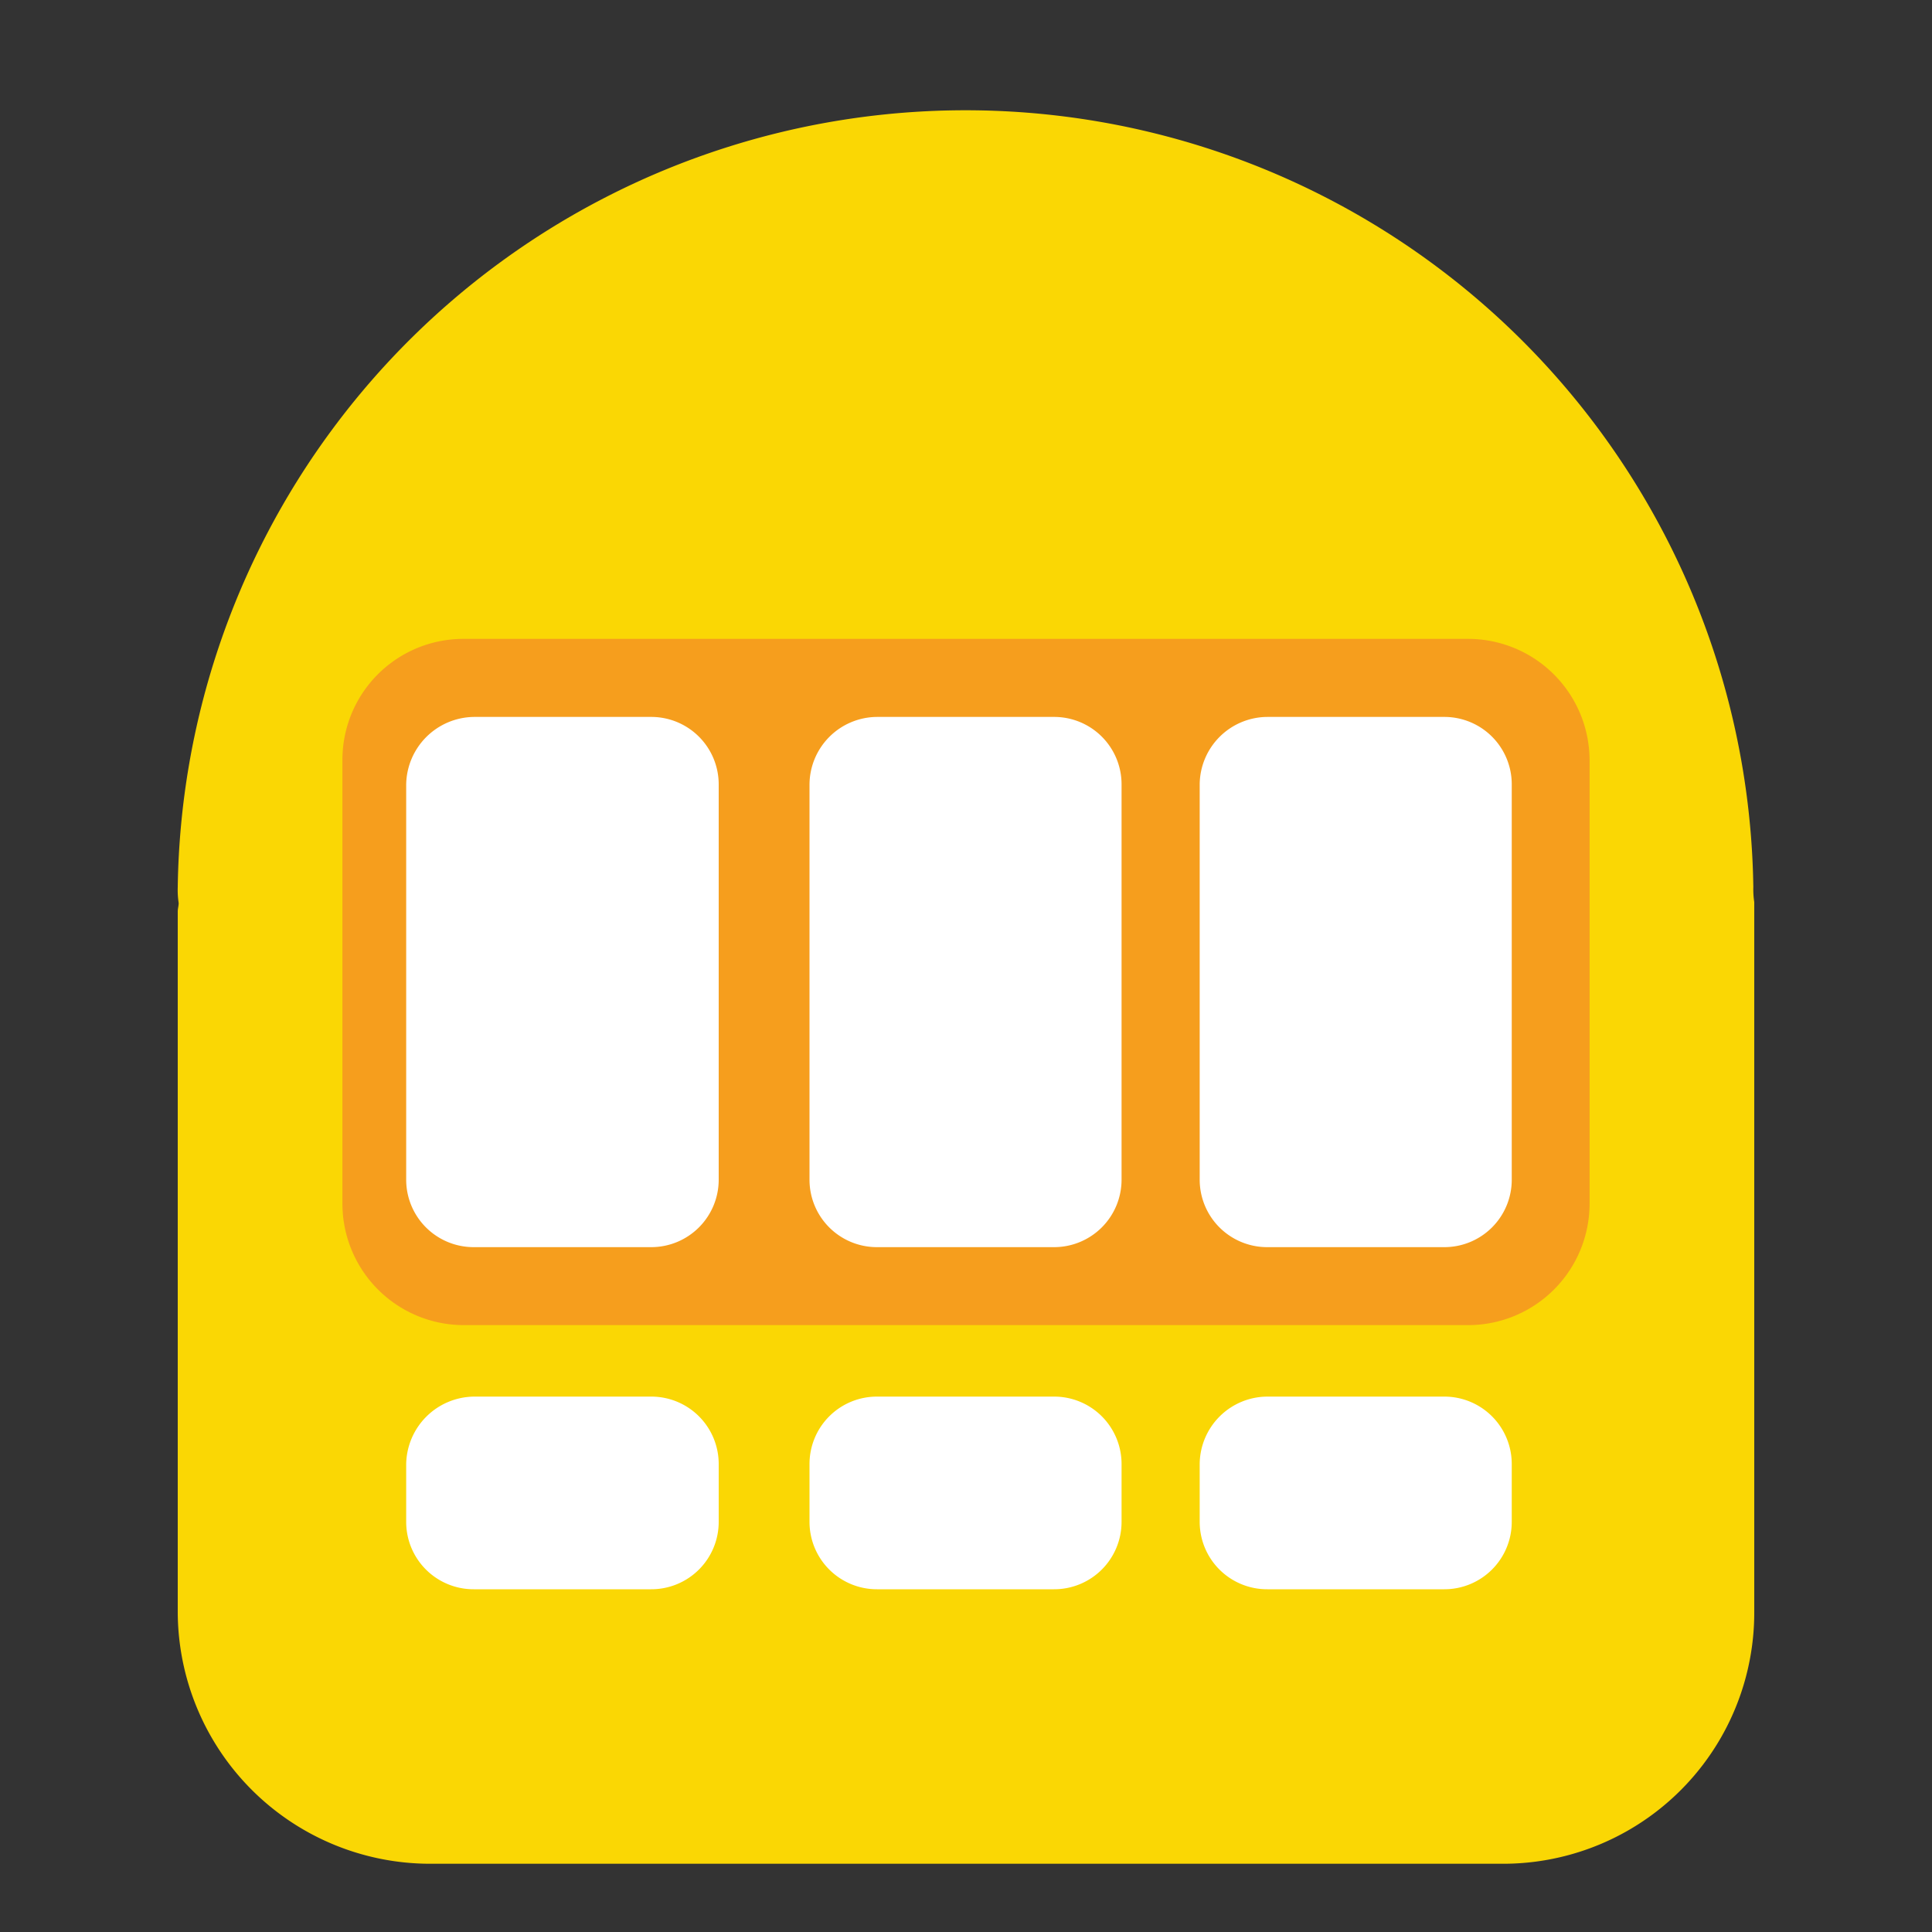
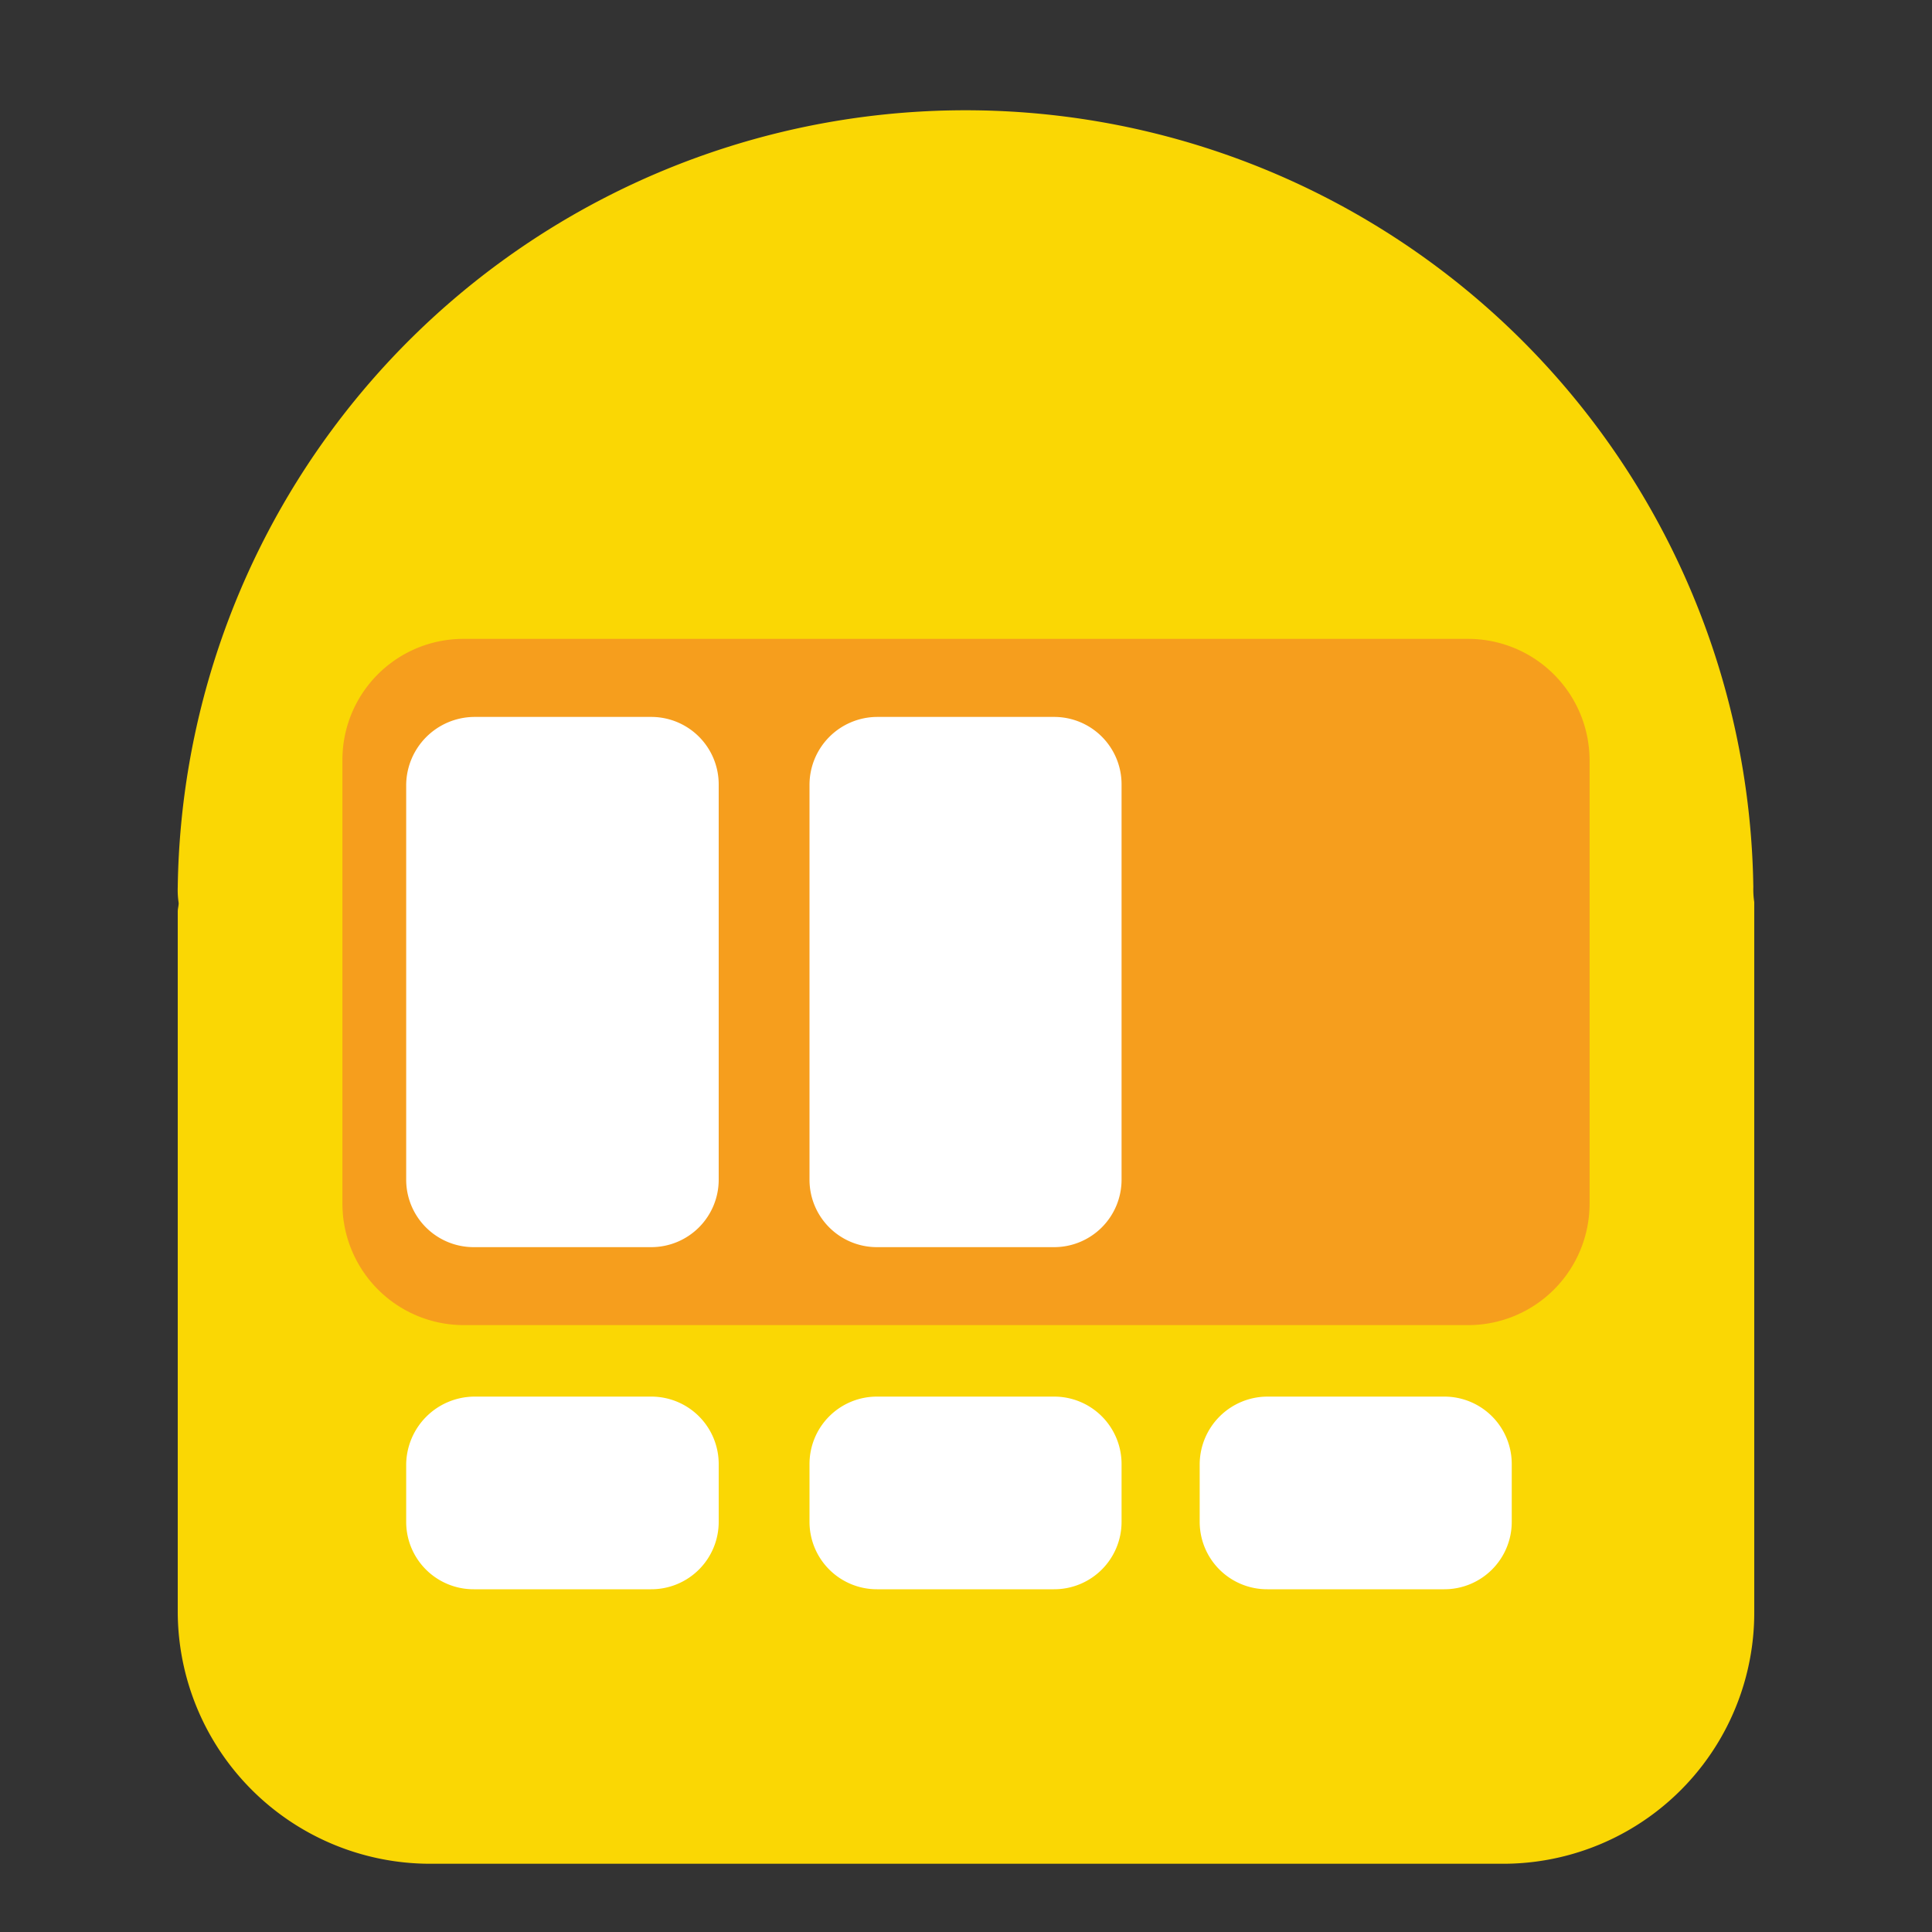
<svg xmlns="http://www.w3.org/2000/svg" id="Layer_1" data-name="Layer 1" viewBox="0 0 250 250">
  <rect x="0" y="0" width="250" height="250" fill="#333333" stroke="none" />
  <defs>
    <style>.cls-1{fill:#fad704;}.cls-2{fill:#f69e1d;}.cls-3{fill:#fff;}</style>
  </defs>
  <path class="cls-1" d="M226.88,114.79a101.95,101.95,0,0,0-203.88,0,11.15,11.15,0,0,0,.12,2.06c0,.37-.12.73-.12,1.1v90.62a32.68,32.68,0,0,0,32.6,32.6H194.52A32.5,32.5,0,0,0,227,208.57V116.73A10.59,10.59,0,0,1,226.88,114.79Z" />
  <path class="cls-2" d="M60,82.67H190a15.73,15.73,0,0,1,15.69,15.69v57.42A15.72,15.72,0,0,1,190,171.47H60a15.72,15.72,0,0,1-15.69-15.69V98.36A15.65,15.65,0,0,1,60,82.67Z" />
  <path class="cls-3" d="M61.32,92.77H84.19A8.73,8.73,0,0,1,93,101.53v51.09a8.73,8.73,0,0,1-8.76,8.76H61.32a8.73,8.73,0,0,1-8.76-8.76V101.53A8.88,8.88,0,0,1,61.32,92.77Z" />
  <path class="cls-3" d="M113.5,92.77h22.87a8.72,8.72,0,0,1,8.76,8.76v51.09a8.73,8.73,0,0,1-8.76,8.76H113.5a8.72,8.72,0,0,1-8.75-8.76V101.53A8.79,8.79,0,0,1,113.5,92.77Z" />
-   <path class="cls-3" d="M164,92.77h22.87a8.72,8.72,0,0,1,8.75,8.76v51.09a8.72,8.72,0,0,1-8.75,8.76H164a8.73,8.73,0,0,1-8.76-8.76V101.53A8.8,8.8,0,0,1,164,92.77Z" />
  <path class="cls-3" d="M61.32,180.72H84.19A8.72,8.72,0,0,1,93,189.47v7.43a8.72,8.72,0,0,1-8.76,8.75H61.32a8.72,8.72,0,0,1-8.76-8.75v-7.43A8.88,8.88,0,0,1,61.32,180.72Z" />
  <path class="cls-3" d="M113.5,180.72h22.87a8.72,8.72,0,0,1,8.76,8.75v7.43a8.72,8.72,0,0,1-8.76,8.75H113.5a8.72,8.72,0,0,1-8.75-8.75v-7.43A8.72,8.72,0,0,1,113.5,180.72Z" />
  <path class="cls-3" d="M164,180.72h22.87a8.72,8.72,0,0,1,8.75,8.75v7.43a8.72,8.72,0,0,1-8.75,8.75H164a8.72,8.72,0,0,1-8.76-8.75v-7.43A8.79,8.79,0,0,1,164,180.72Z" />
</svg>